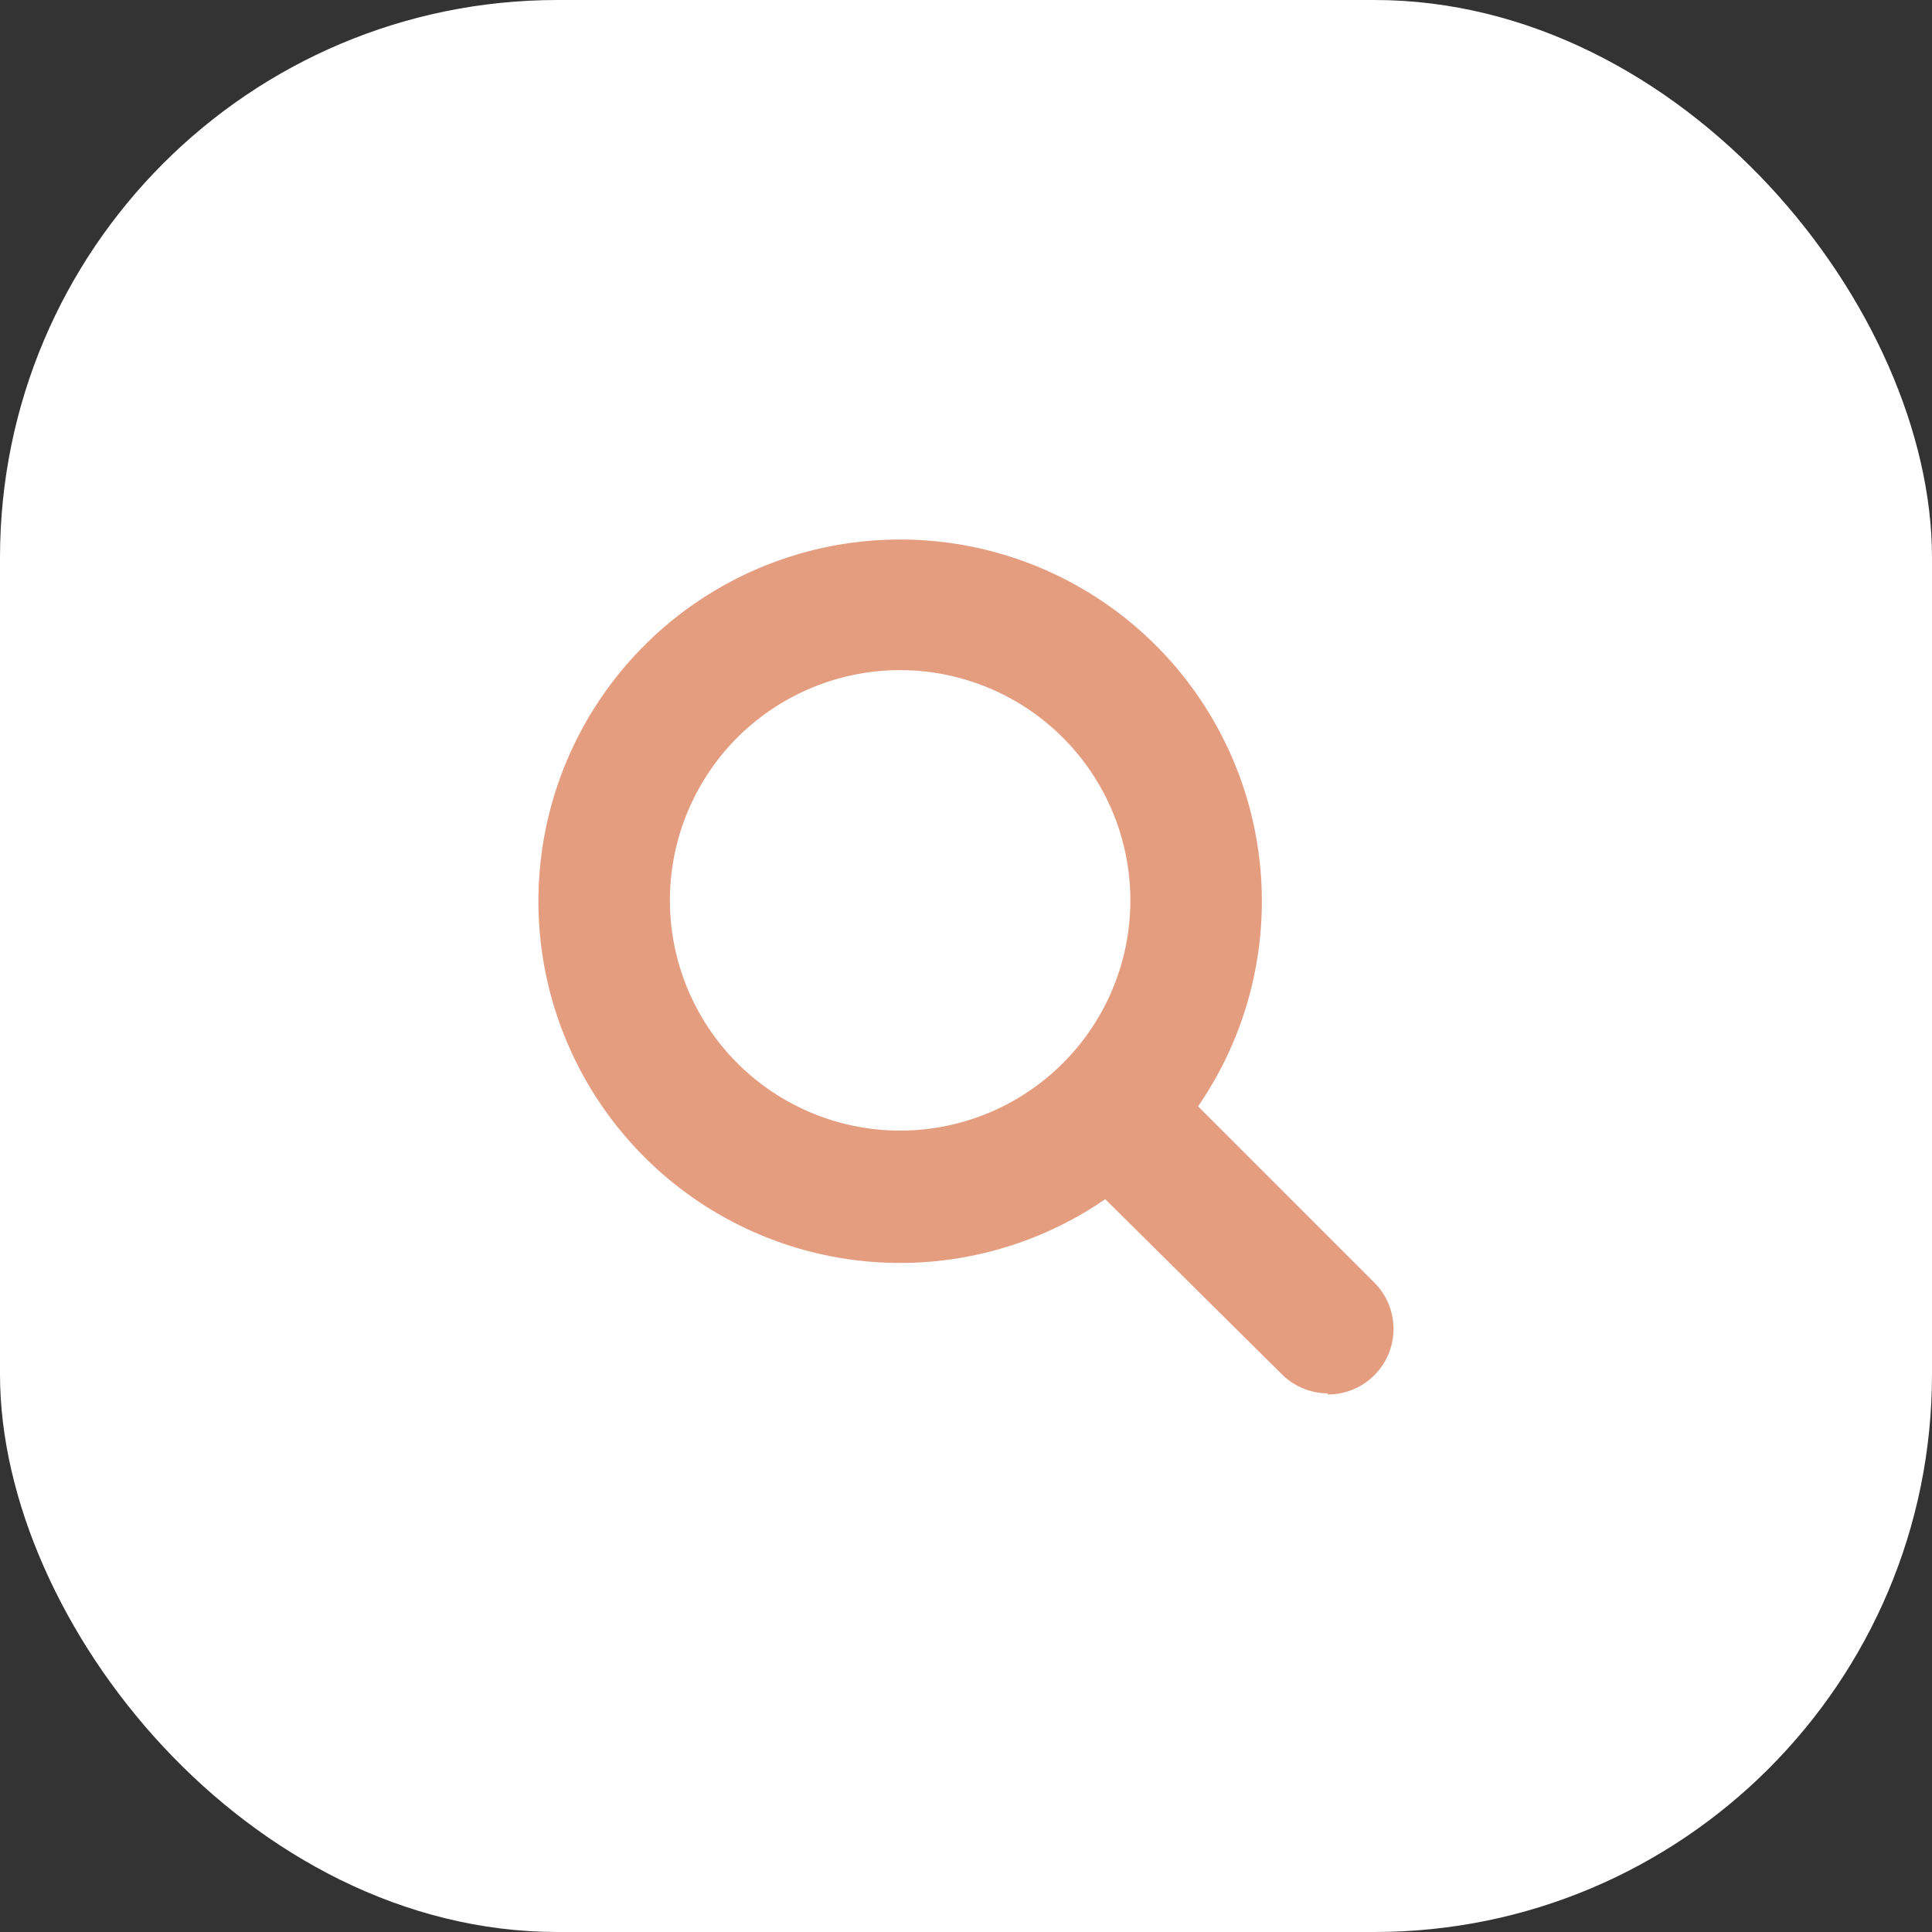
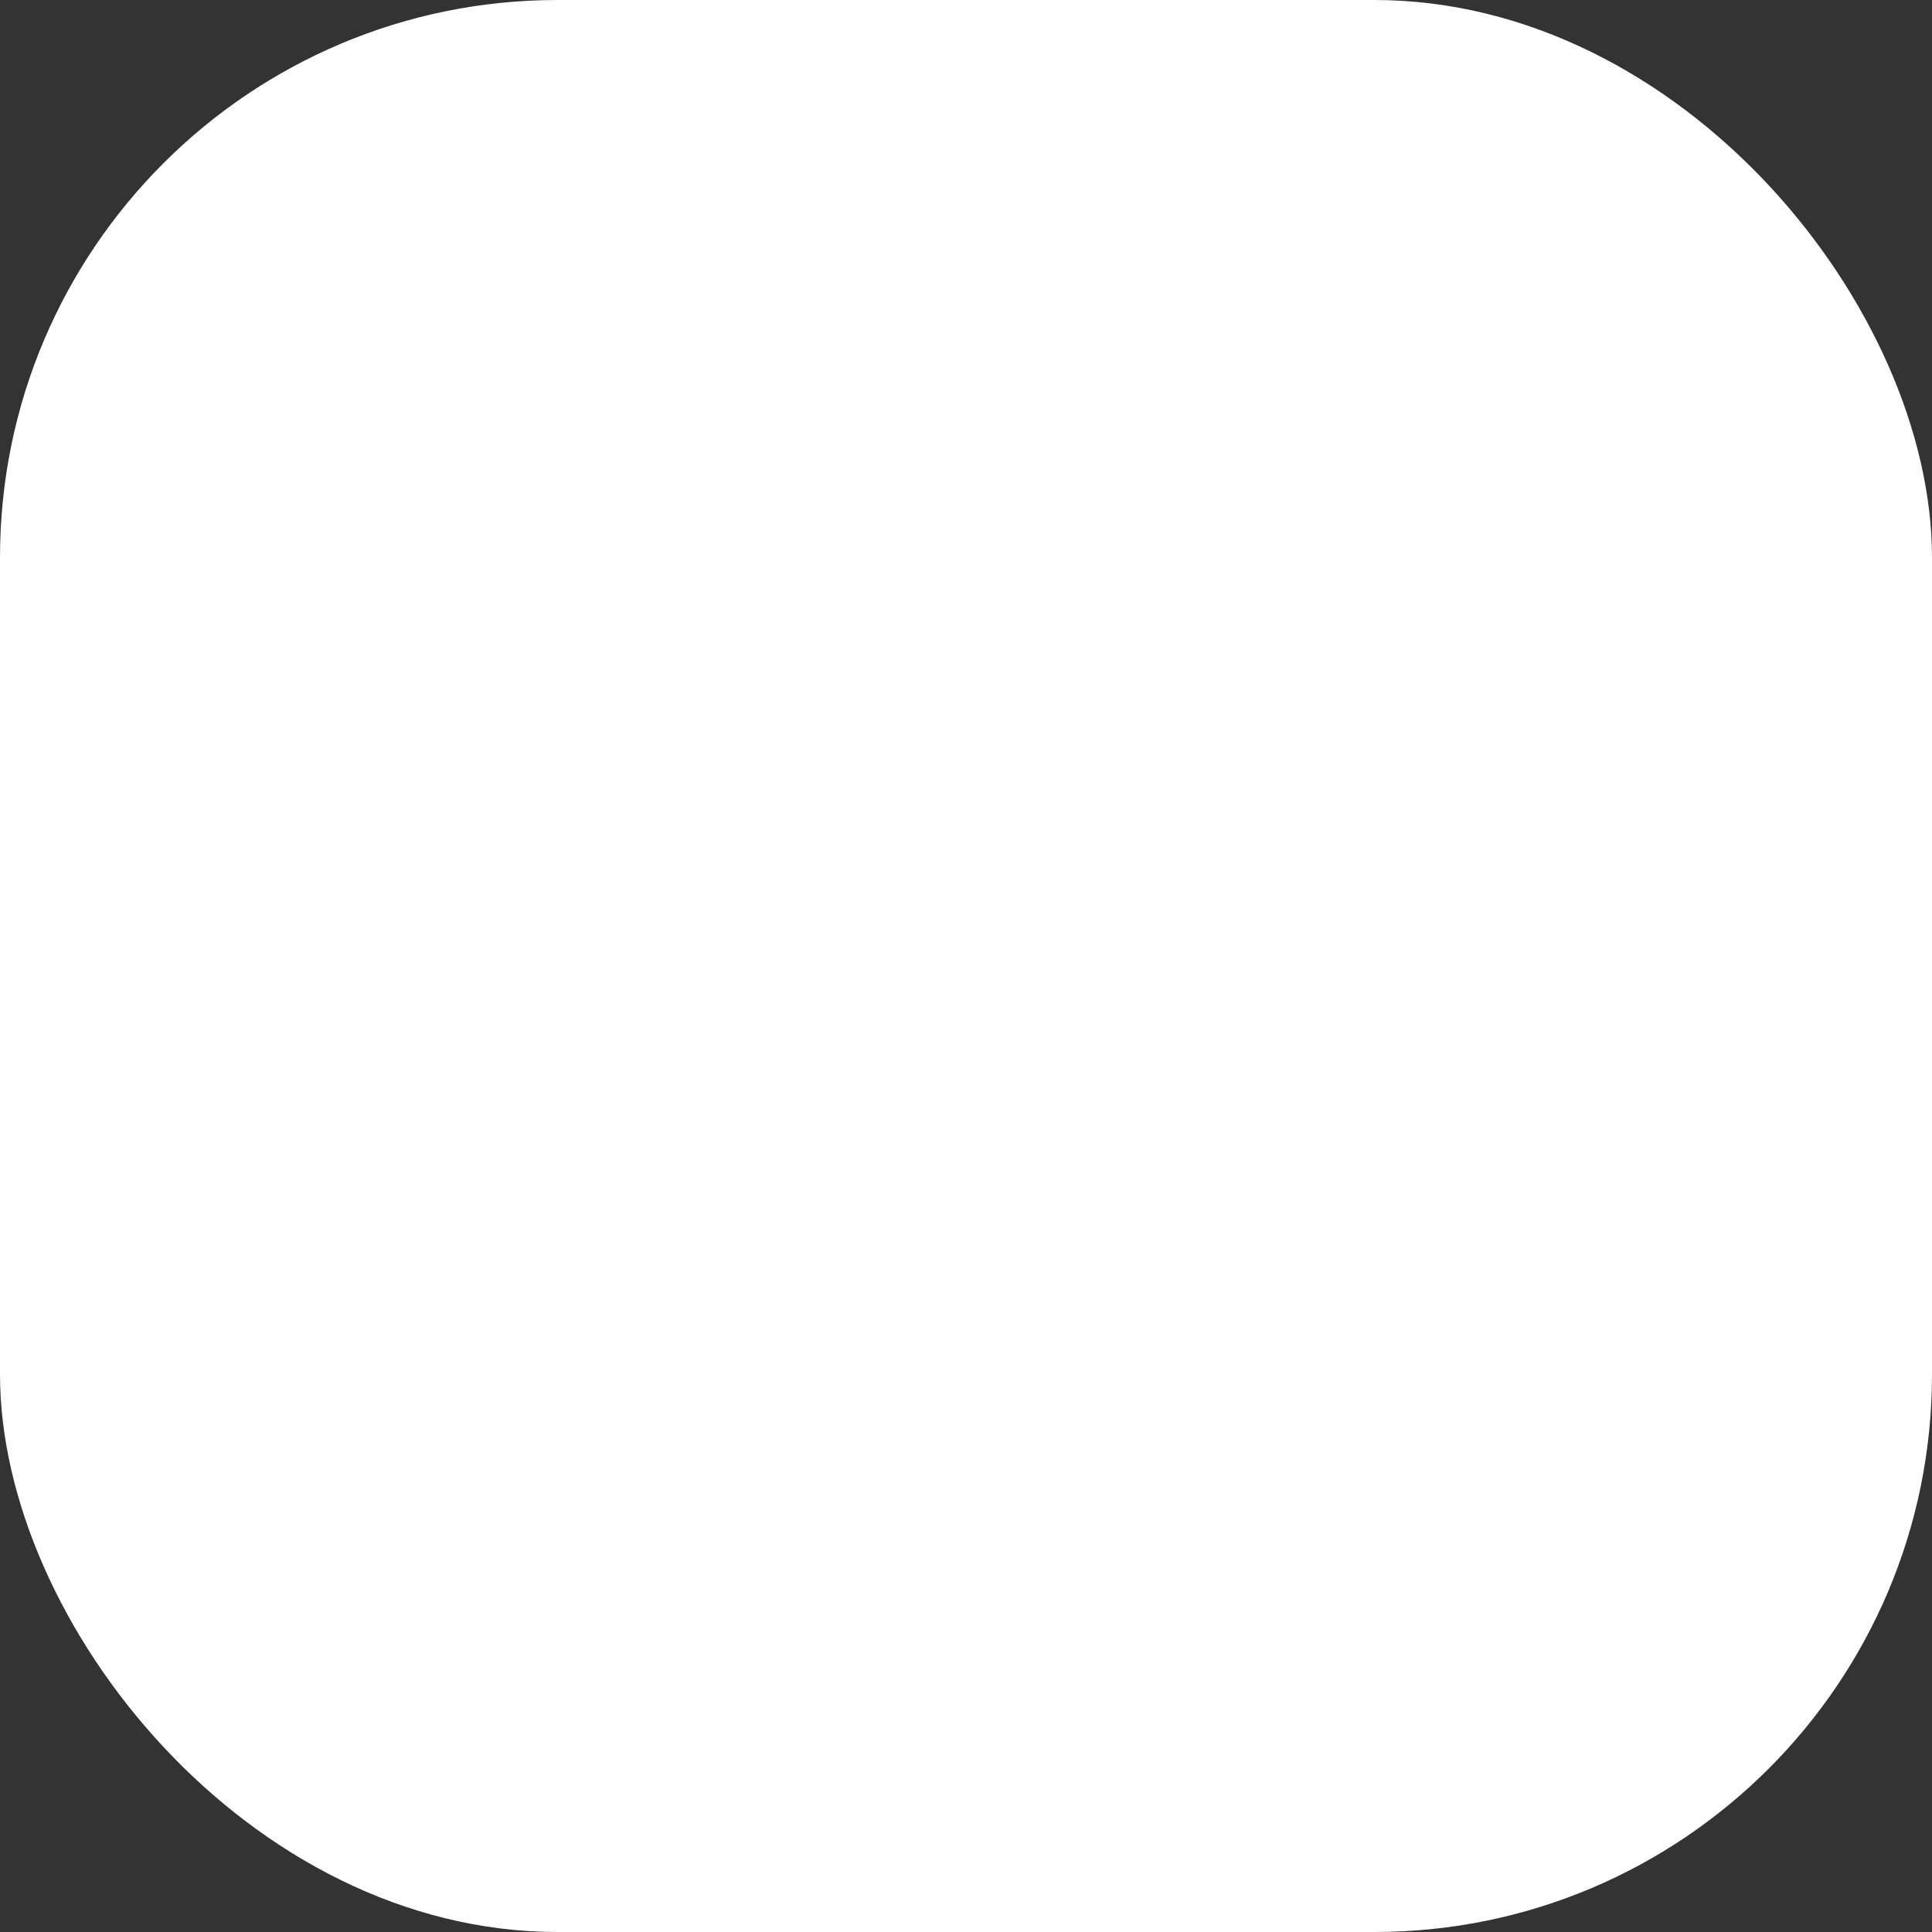
<svg xmlns="http://www.w3.org/2000/svg" viewBox="0 0 88.45 88.45">
  <rect x="0" y="0" width="88.45" height="88.45" fill="#333333" stroke="none" />
  <defs>
    <style>.cls-1{fill:#fff;}.cls-2{fill:#e59d7f;}</style>
  </defs>
  <g id="Livello_2" data-name="Livello 2">
    <g id="Livello_2-2" data-name="Livello 2">
      <rect class="cls-1" width="88.45" height="88.45" rx="25.53" />
-       <path class="cls-2" d="M60.78,63.79a3,3,0,0,1-2.11-.89l-8.07-8a16.56,16.56,0,1,1,4.25-4.25l8.07,8.07a3,3,0,0,1-2.14,5.12ZM41.21,30.68A10.54,10.54,0,1,0,51.75,41.21,10.55,10.55,0,0,0,41.21,30.68Z" />
    </g>
  </g>
</svg>